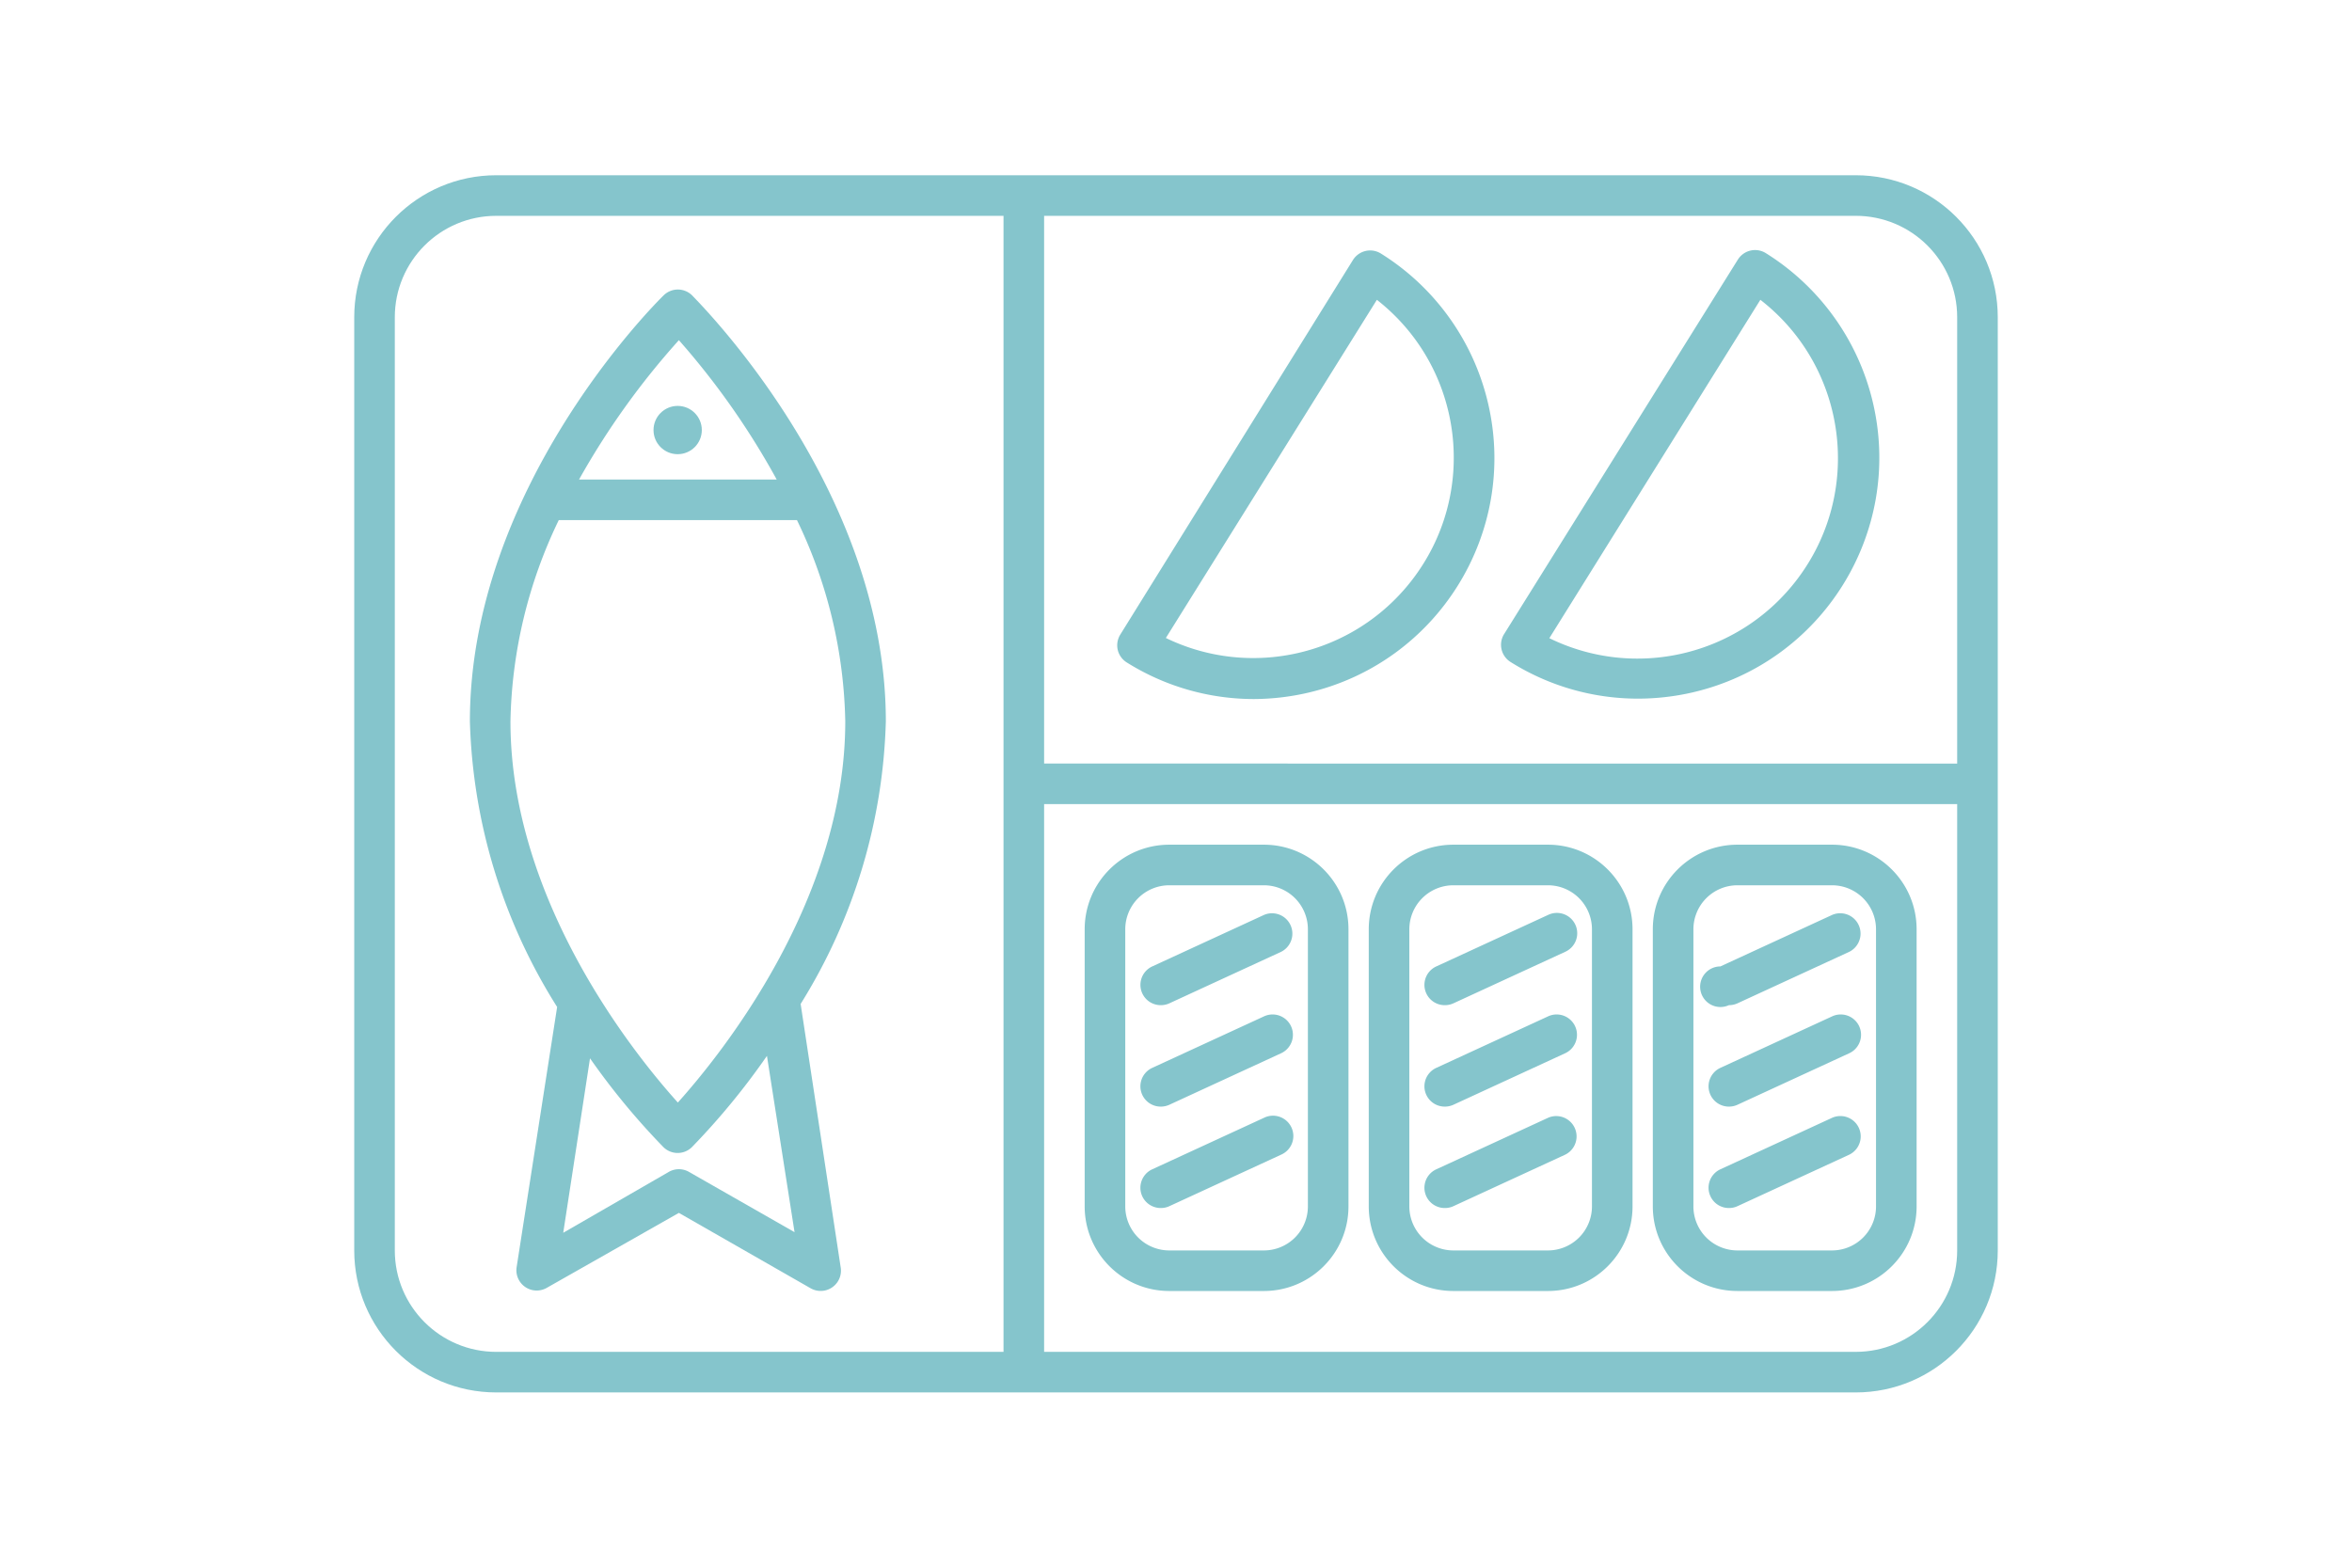
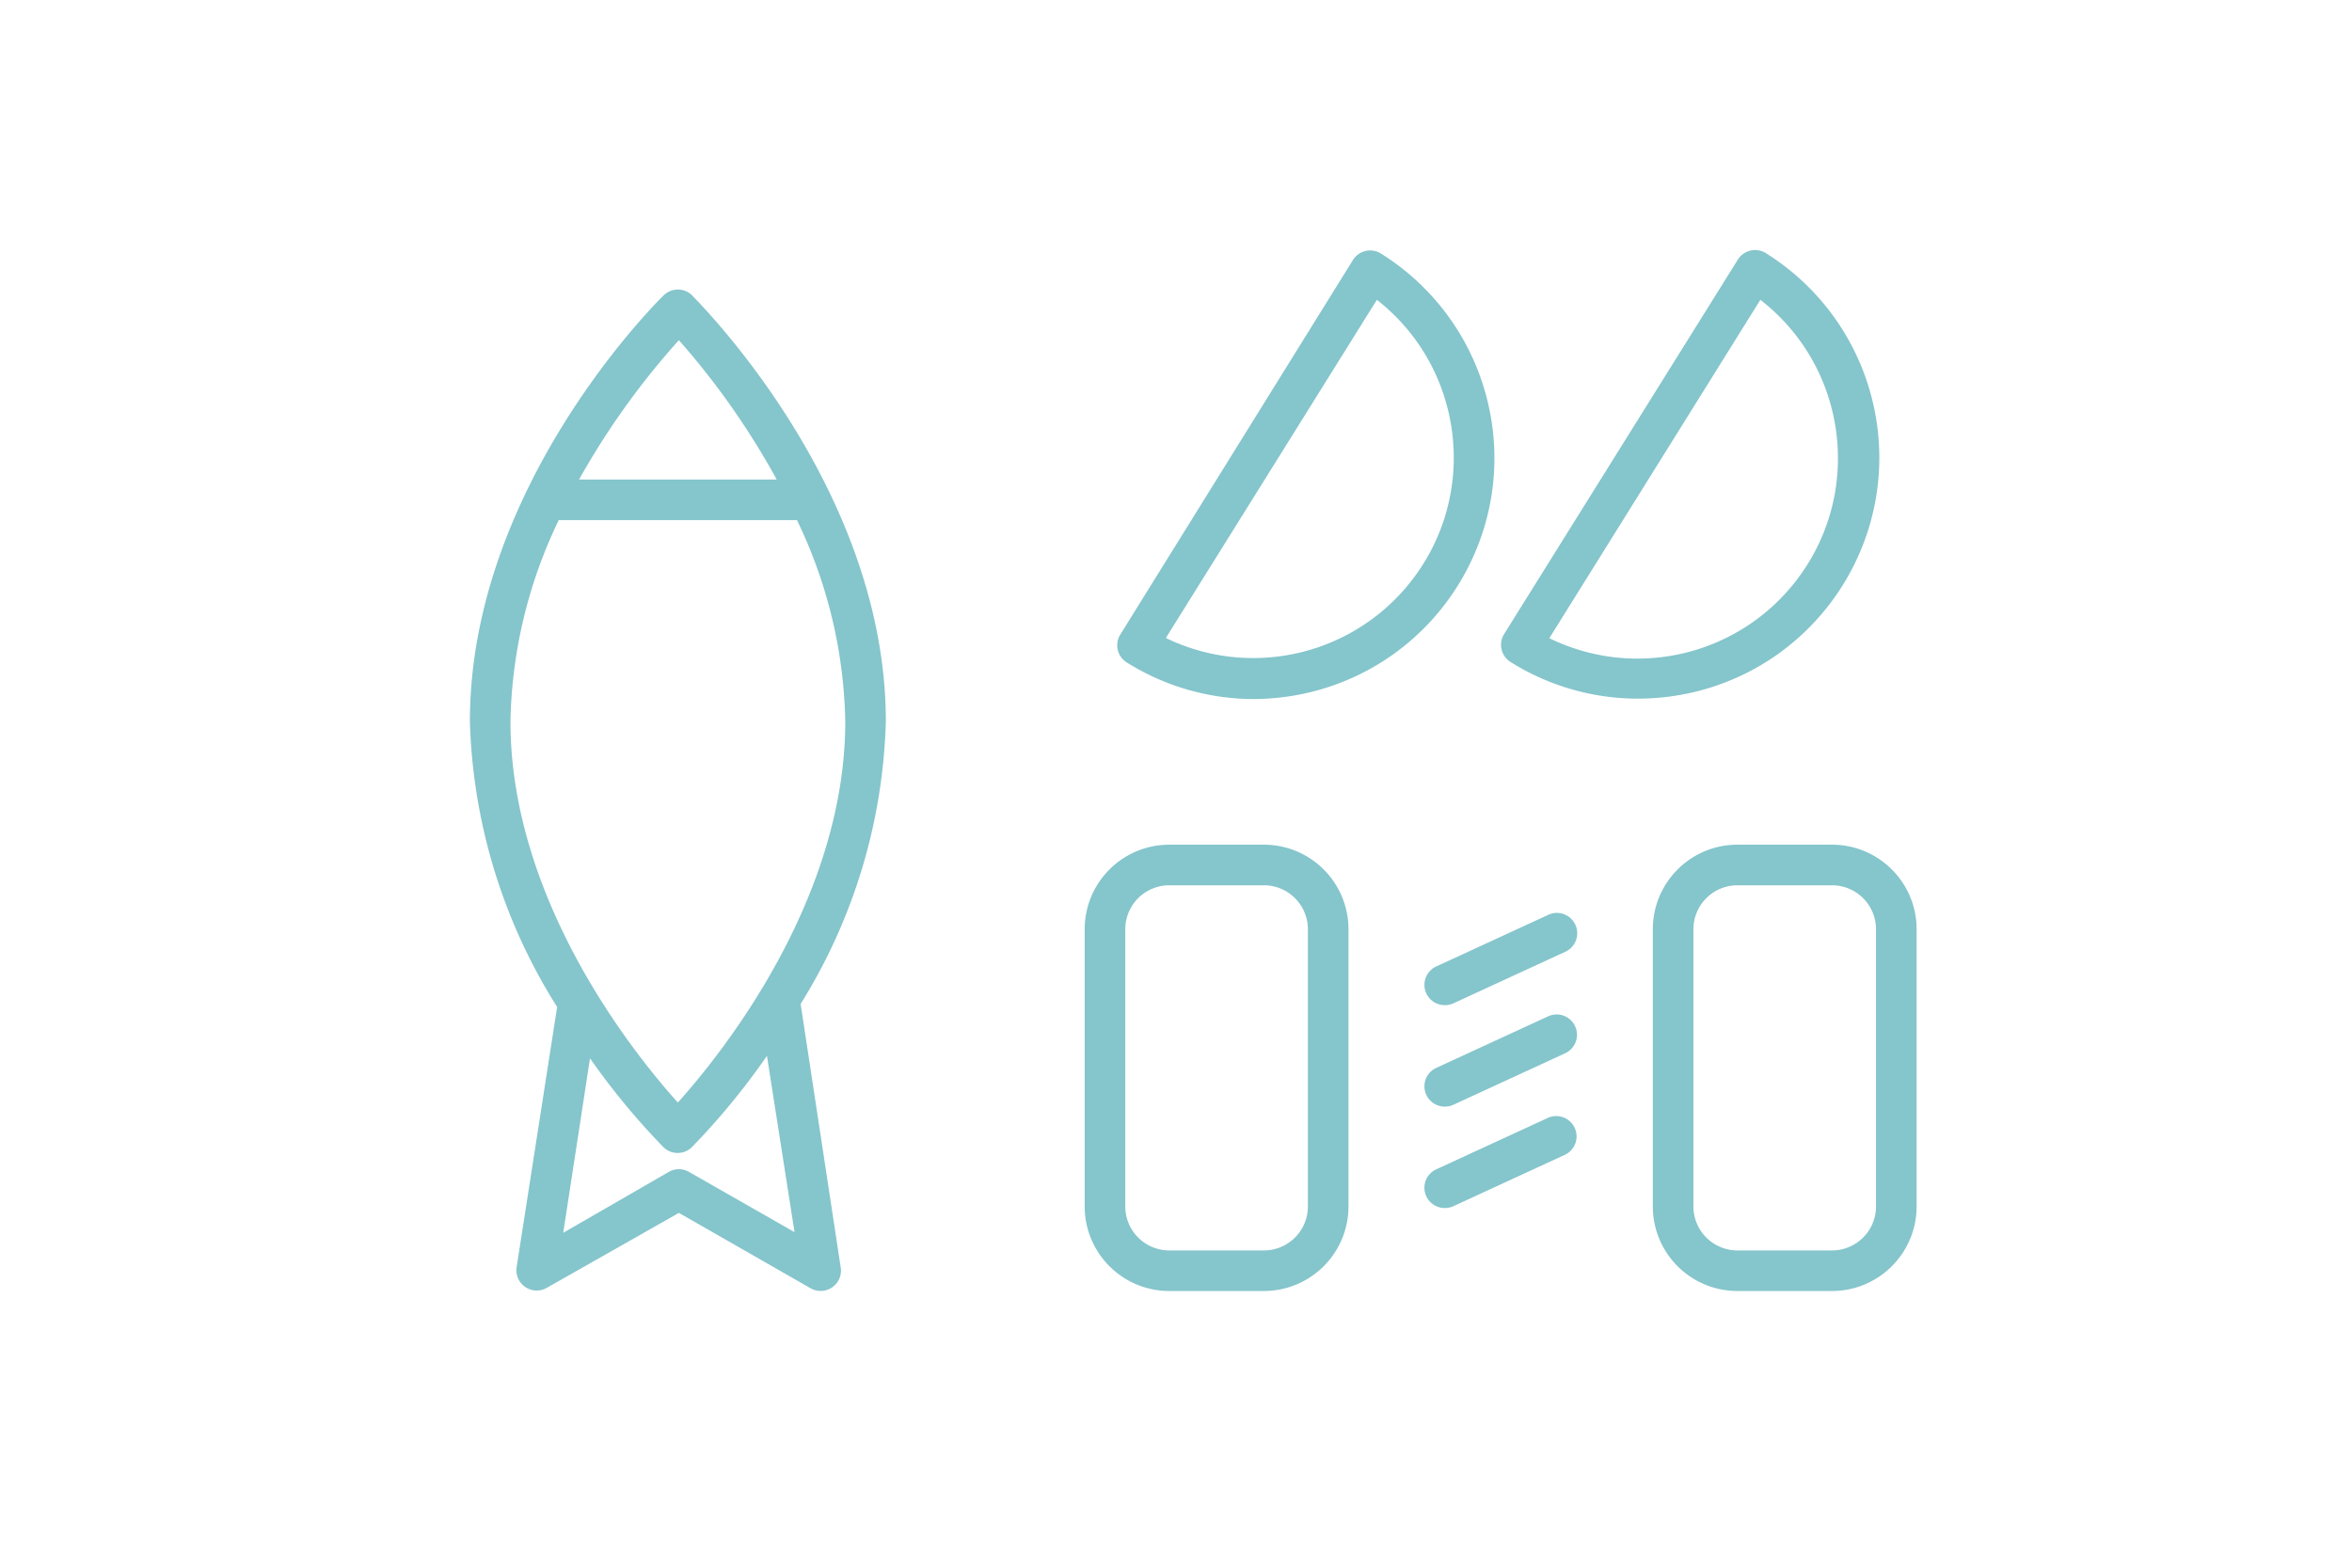
<svg xmlns="http://www.w3.org/2000/svg" width="300" height="200" viewBox="0 0 300 200">
  <g fill="#85c5cc">
-     <path d="M236.7 22.357H63.3c-10.006 0-18.117 8.111-18.117 18.116v119.052c0 10.006 8.111 18.117 18.117 18.117h173.4c10.006 0 18.117-8.111 18.117-18.117V40.474c0-10.005-8.111-18.117-18.117-18.117zm12.94 18.117v56.938H133.178V27.534H236.7c7.147 0 12.94 5.792 12.94 12.94zM50.358 159.525V40.474c0-7.147 5.795-12.939 12.941-12.939H128v144.932H63.3c-7.147-.001-12.942-5.795-12.942-12.942zm199.282 0c0 7.146-5.793 12.94-12.939 12.94H133.178v-69.878H249.64v56.938z" />
    <path d="M102.122 128.08a71.792 71.792 0 0 0 10.868-36.052c0-29.685-23.706-53.263-24.716-54.351a2.59 2.59 0 0 0-3.623 0c-1.01.984-24.716 24.562-24.716 54.351a72.02 72.02 0 0 0 11.128 36.44l-5.176 33.256a2.589 2.589 0 0 0 3.83 2.589l16.874-9.577 16.823 9.628a2.588 2.588 0 0 0 3.83-2.589l-5.122-33.695zm-15.53-84.682a97.91 97.91 0 0 1 12.476 17.779h-25.21a98.454 98.454 0 0 1 12.734-17.779zM71.271 66.354h30.383a61.522 61.522 0 0 1 6.161 25.674c0 22.88-15.891 42.548-21.354 48.63-5.461-6.057-21.352-25.699-21.352-48.63a61.492 61.492 0 0 1 6.162-25.674zm16.615 83.156a2.585 2.585 0 0 0-2.588 0l-13.457 7.764 3.415-22.258a91.033 91.033 0 0 0 9.37 11.336 2.587 2.587 0 0 0 3.623 0 91.332 91.332 0 0 0 9.576-11.646l3.52 22.489-13.459-7.685z" />
-     <circle cx="86.437" cy="54.864" r="3.08" />
    <path d="M142.571 82.919a2.59 2.59 0 0 0 1.166 1.604 30.536 30.536 0 0 0 16.201 4.658 31.052 31.052 0 0 0 6.885-.802c16.539-3.846 26.831-20.369 22.986-36.909a30.743 30.743 0 0 0-13.671-19.124 2.585 2.585 0 0 0-3.565.822l-.005.006-29.687 47.804a2.603 2.603 0 0 0-.31 1.941zm33.051-44.671c11.119 8.707 13.076 24.777 4.369 35.897-7.422 9.479-20.451 12.497-31.285 7.247l26.916-43.144zm17.08 46.224a30.548 30.548 0 0 0 16.202 4.658c2.36 0 4.714-.269 7.015-.802 16.539-3.846 26.83-20.369 22.986-36.909a30.748 30.748 0 0 0-13.67-19.124 2.586 2.586 0 0 0-3.566.822l-.006.006-29.865 47.855a2.588 2.588 0 0 0 .904 3.494zm31.834-46.224c11.157 8.656 13.186 24.719 4.527 35.877-7.428 9.575-20.558 12.62-31.443 7.292l26.916-43.169zm-75.39 126.453h12.086c5.95-.014 10.767-4.842 10.767-10.792v-35.353c0-5.961-4.832-10.793-10.793-10.793h-12.06c-5.961 0-10.794 4.832-10.794 10.793v35.353c.001 5.961 4.834 10.792 10.794 10.792zm-5.617-46.144a5.616 5.616 0 0 1 5.617-5.616h12.086a5.617 5.617 0 0 1 5.591 5.616v35.353a5.616 5.616 0 0 1-5.617 5.616h-12.06a5.616 5.616 0 0 1-5.617-5.616v-35.353z" />
-     <path d="M148.06 128.236c.375.001.744-.078 1.087-.233l14.259-6.573a2.595 2.595 0 0 0-2.172-4.711l-14.261 6.573a2.59 2.59 0 0 0 1.087 4.944zm0 12.941c.375.001.744-.078 1.087-.233l14.259-6.574a2.593 2.593 0 1 0-2.172-4.71l-14.261 6.573a2.589 2.589 0 0 0 1.087 4.944zm0 12.938c.375.004.744-.076 1.087-.232l14.259-6.573a2.594 2.594 0 1 0-2.172-4.71l-14.261 6.574a2.587 2.587 0 0 0 1.087 4.941zm37.32 10.586h12.086c5.949-.014 10.766-4.842 10.766-10.792v-35.353c0-5.961-4.832-10.793-10.791-10.793H185.38c-5.961 0-10.793 4.832-10.793 10.793v35.353c0 5.961 4.832 10.792 10.793 10.792zm-5.617-46.144a5.617 5.617 0 0 1 5.617-5.616h12.086a5.615 5.615 0 0 1 5.59 5.616v35.353a5.617 5.617 0 0 1-5.615 5.616H185.38a5.617 5.617 0 0 1-5.617-5.616v-35.353z" />
-     <path d="M184.292 128.236c.375.001.745-.078 1.088-.233l14.259-6.573a2.594 2.594 0 1 0-2.172-4.711l-14.262 6.573a2.588 2.588 0 0 0 1.087 4.944zm0 12.941c.375.001.745-.078 1.088-.233l14.259-6.574a2.593 2.593 0 0 0-2.172-4.71l-14.262 6.573a2.588 2.588 0 0 0 1.087 4.944zm0 12.938c.375.004.745-.076 1.088-.232l14.259-6.573a2.594 2.594 0 0 0-2.172-4.71l-14.262 6.574a2.586 2.586 0 0 0 1.087 4.941zm37.32 10.586h12.086c5.949-.014 10.768-4.842 10.768-10.792v-35.353c0-5.961-4.834-10.793-10.795-10.793h-12.059c-5.961 0-10.793 4.832-10.793 10.793v35.353c0 5.961 4.832 10.792 10.793 10.792zm-5.615-46.144a5.615 5.615 0 0 1 5.615-5.616h12.086a5.616 5.616 0 0 1 5.59 5.616v35.353a5.616 5.616 0 0 1-5.617 5.616h-12.059a5.615 5.615 0 0 1-5.615-5.616v-35.353z" />
-     <path d="M220.524 128.236c.375.001.746-.078 1.088-.233l14.26-6.573a2.595 2.595 0 0 0-2.173-4.711l-14.26 6.573a2.59 2.59 0 1 0 1.085 4.944zm0 12.941c.375.001.746-.078 1.088-.233l14.26-6.574a2.593 2.593 0 0 0-2.173-4.71l-14.26 6.573a2.59 2.59 0 0 0 1.085 4.944zm0 12.938c.375.004.746-.076 1.088-.232l14.26-6.573a2.594 2.594 0 0 0-2.173-4.71l-14.26 6.574a2.588 2.588 0 0 0 1.085 4.941z" />
+     <path d="M184.292 128.236c.375.001.745-.078 1.088-.233l14.259-6.573a2.594 2.594 0 1 0-2.172-4.711l-14.262 6.573a2.588 2.588 0 0 0 1.087 4.944zm0 12.941c.375.001.745-.078 1.088-.233l14.259-6.574a2.593 2.593 0 0 0-2.172-4.71l-14.262 6.573a2.588 2.588 0 0 0 1.087 4.944zm0 12.938c.375.004.745-.076 1.088-.232l14.259-6.573a2.594 2.594 0 0 0-2.172-4.71l-14.262 6.574a2.586 2.586 0 0 0 1.087 4.941zm37.32 10.586h12.086c5.949-.014 10.768-4.842 10.768-10.792v-35.353c0-5.961-4.834-10.793-10.795-10.793h-12.059c-5.961 0-10.793 4.832-10.793 10.793v35.353c0 5.961 4.832 10.792 10.793 10.792m-5.615-46.144a5.615 5.615 0 0 1 5.615-5.616h12.086a5.616 5.616 0 0 1 5.59 5.616v35.353a5.616 5.616 0 0 1-5.617 5.616h-12.059a5.615 5.615 0 0 1-5.615-5.616v-35.353z" />
  </g>
</svg>